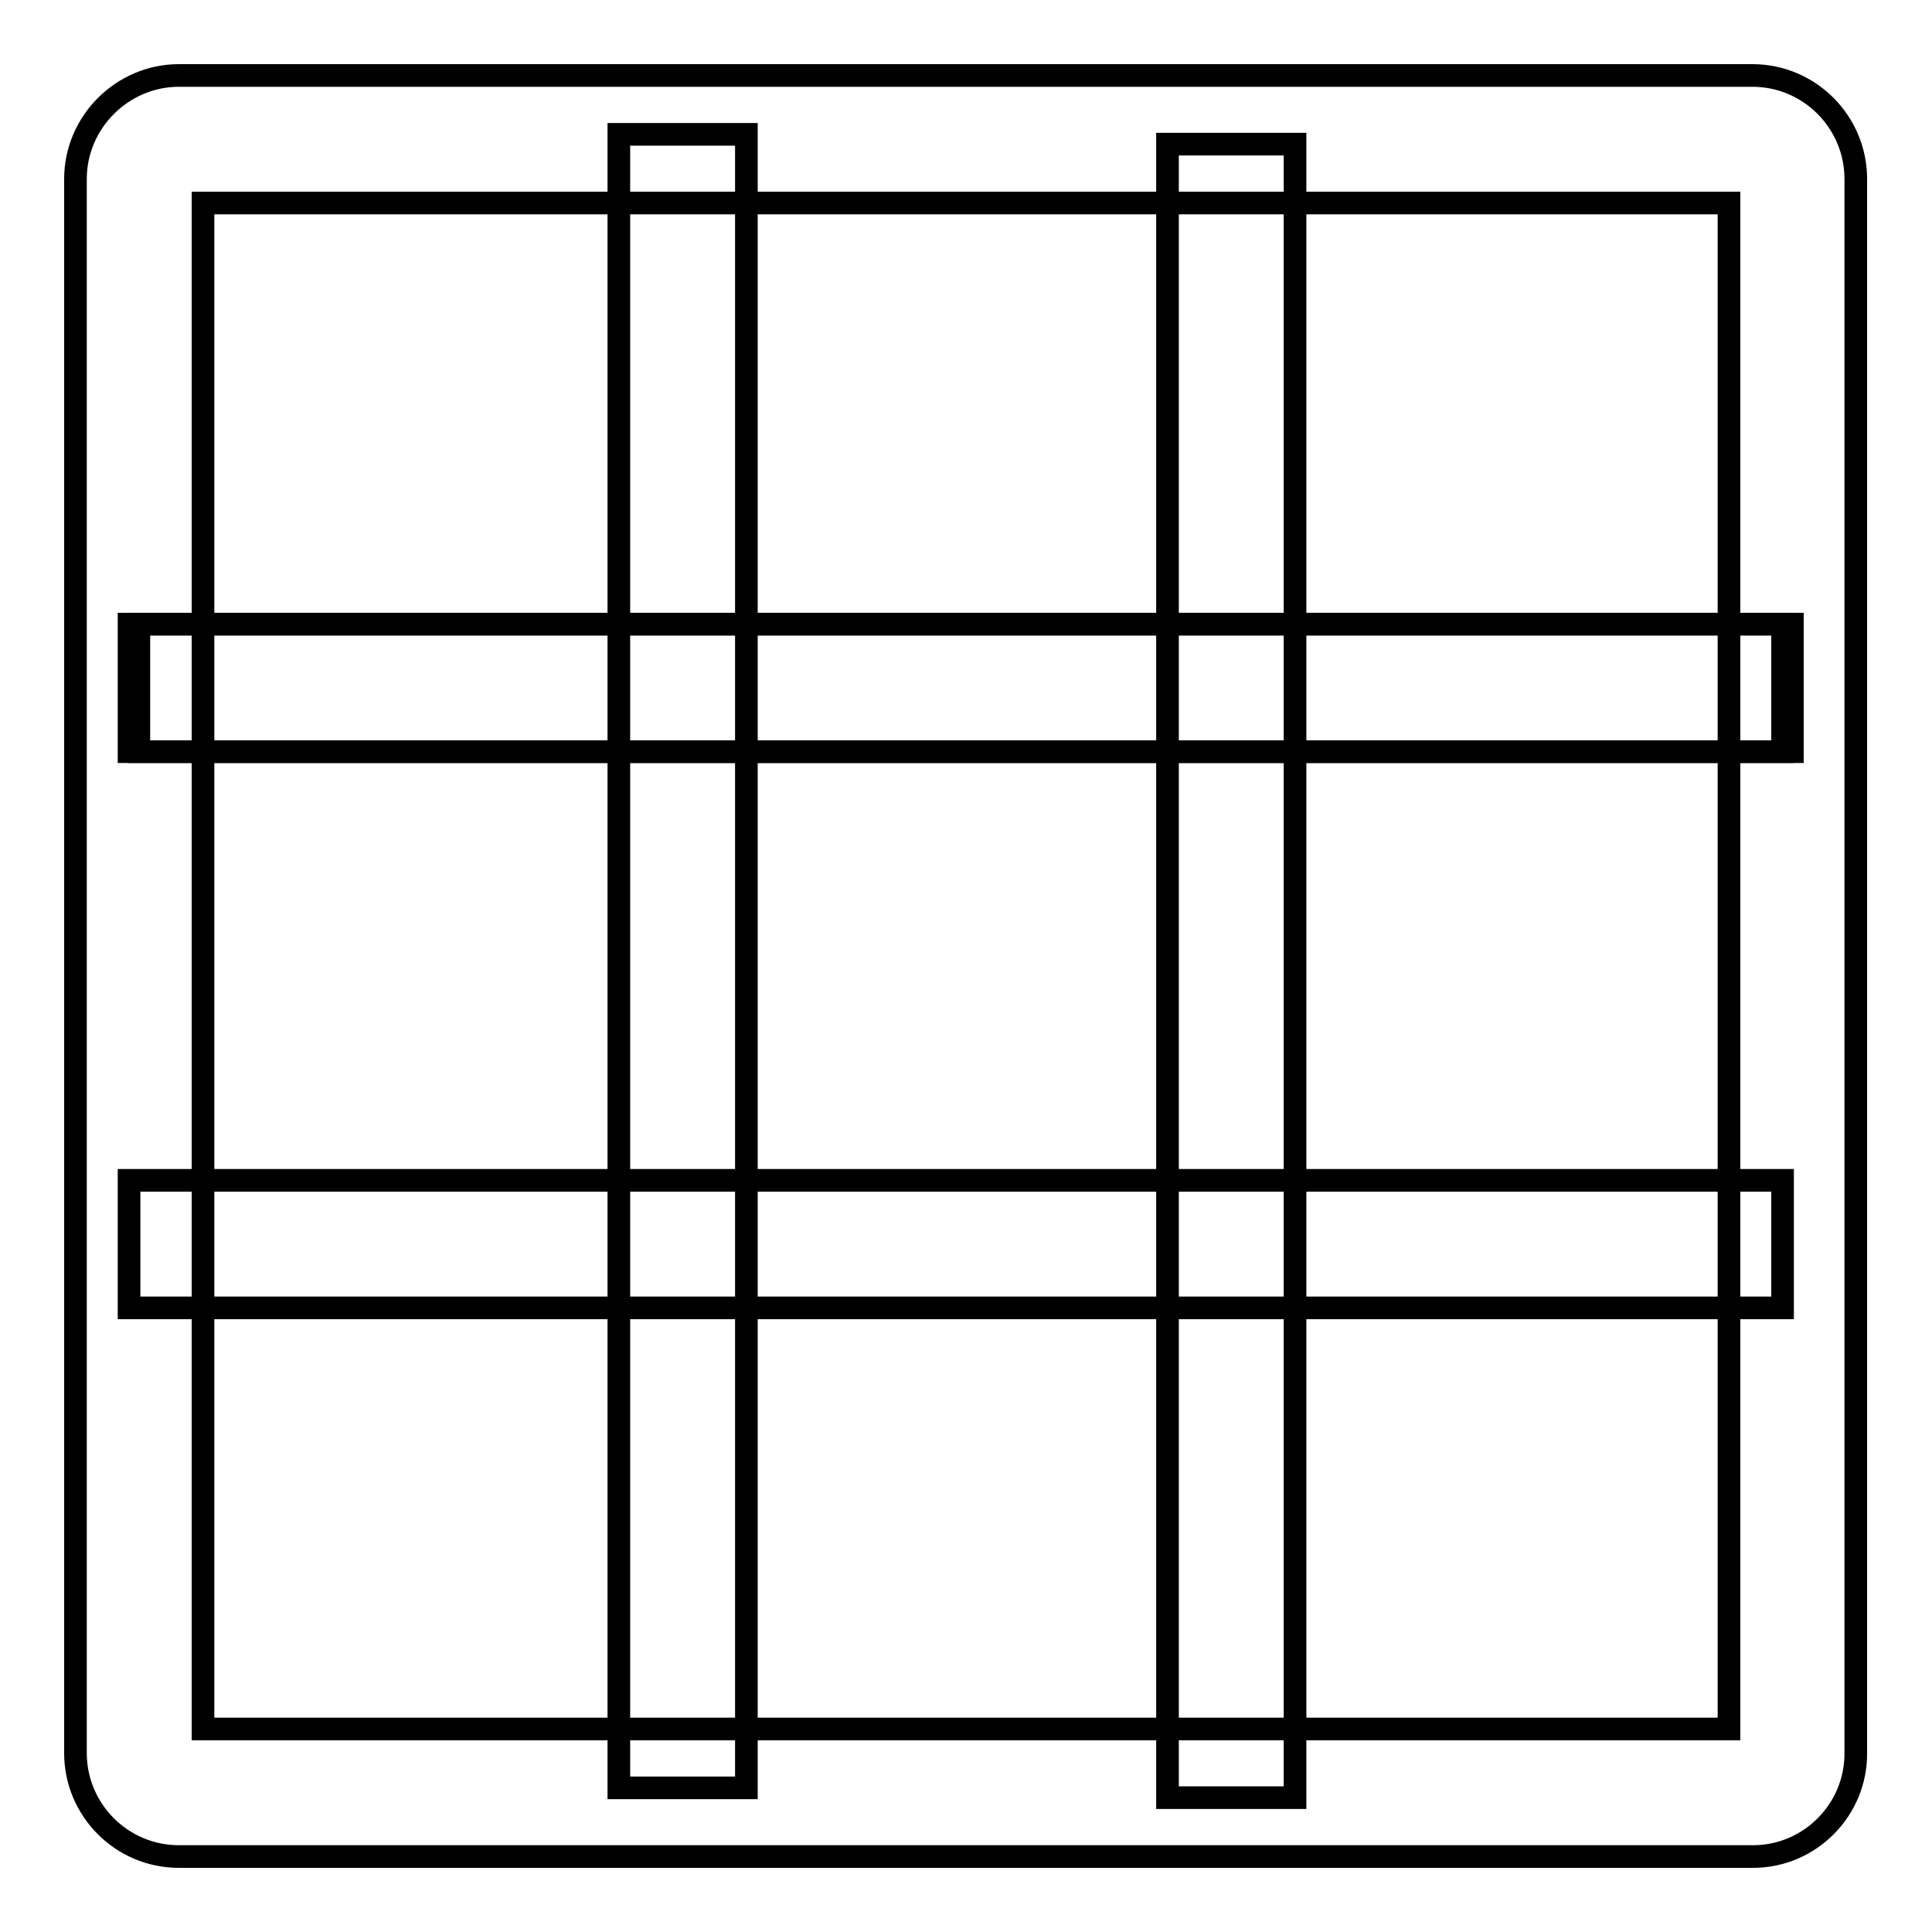
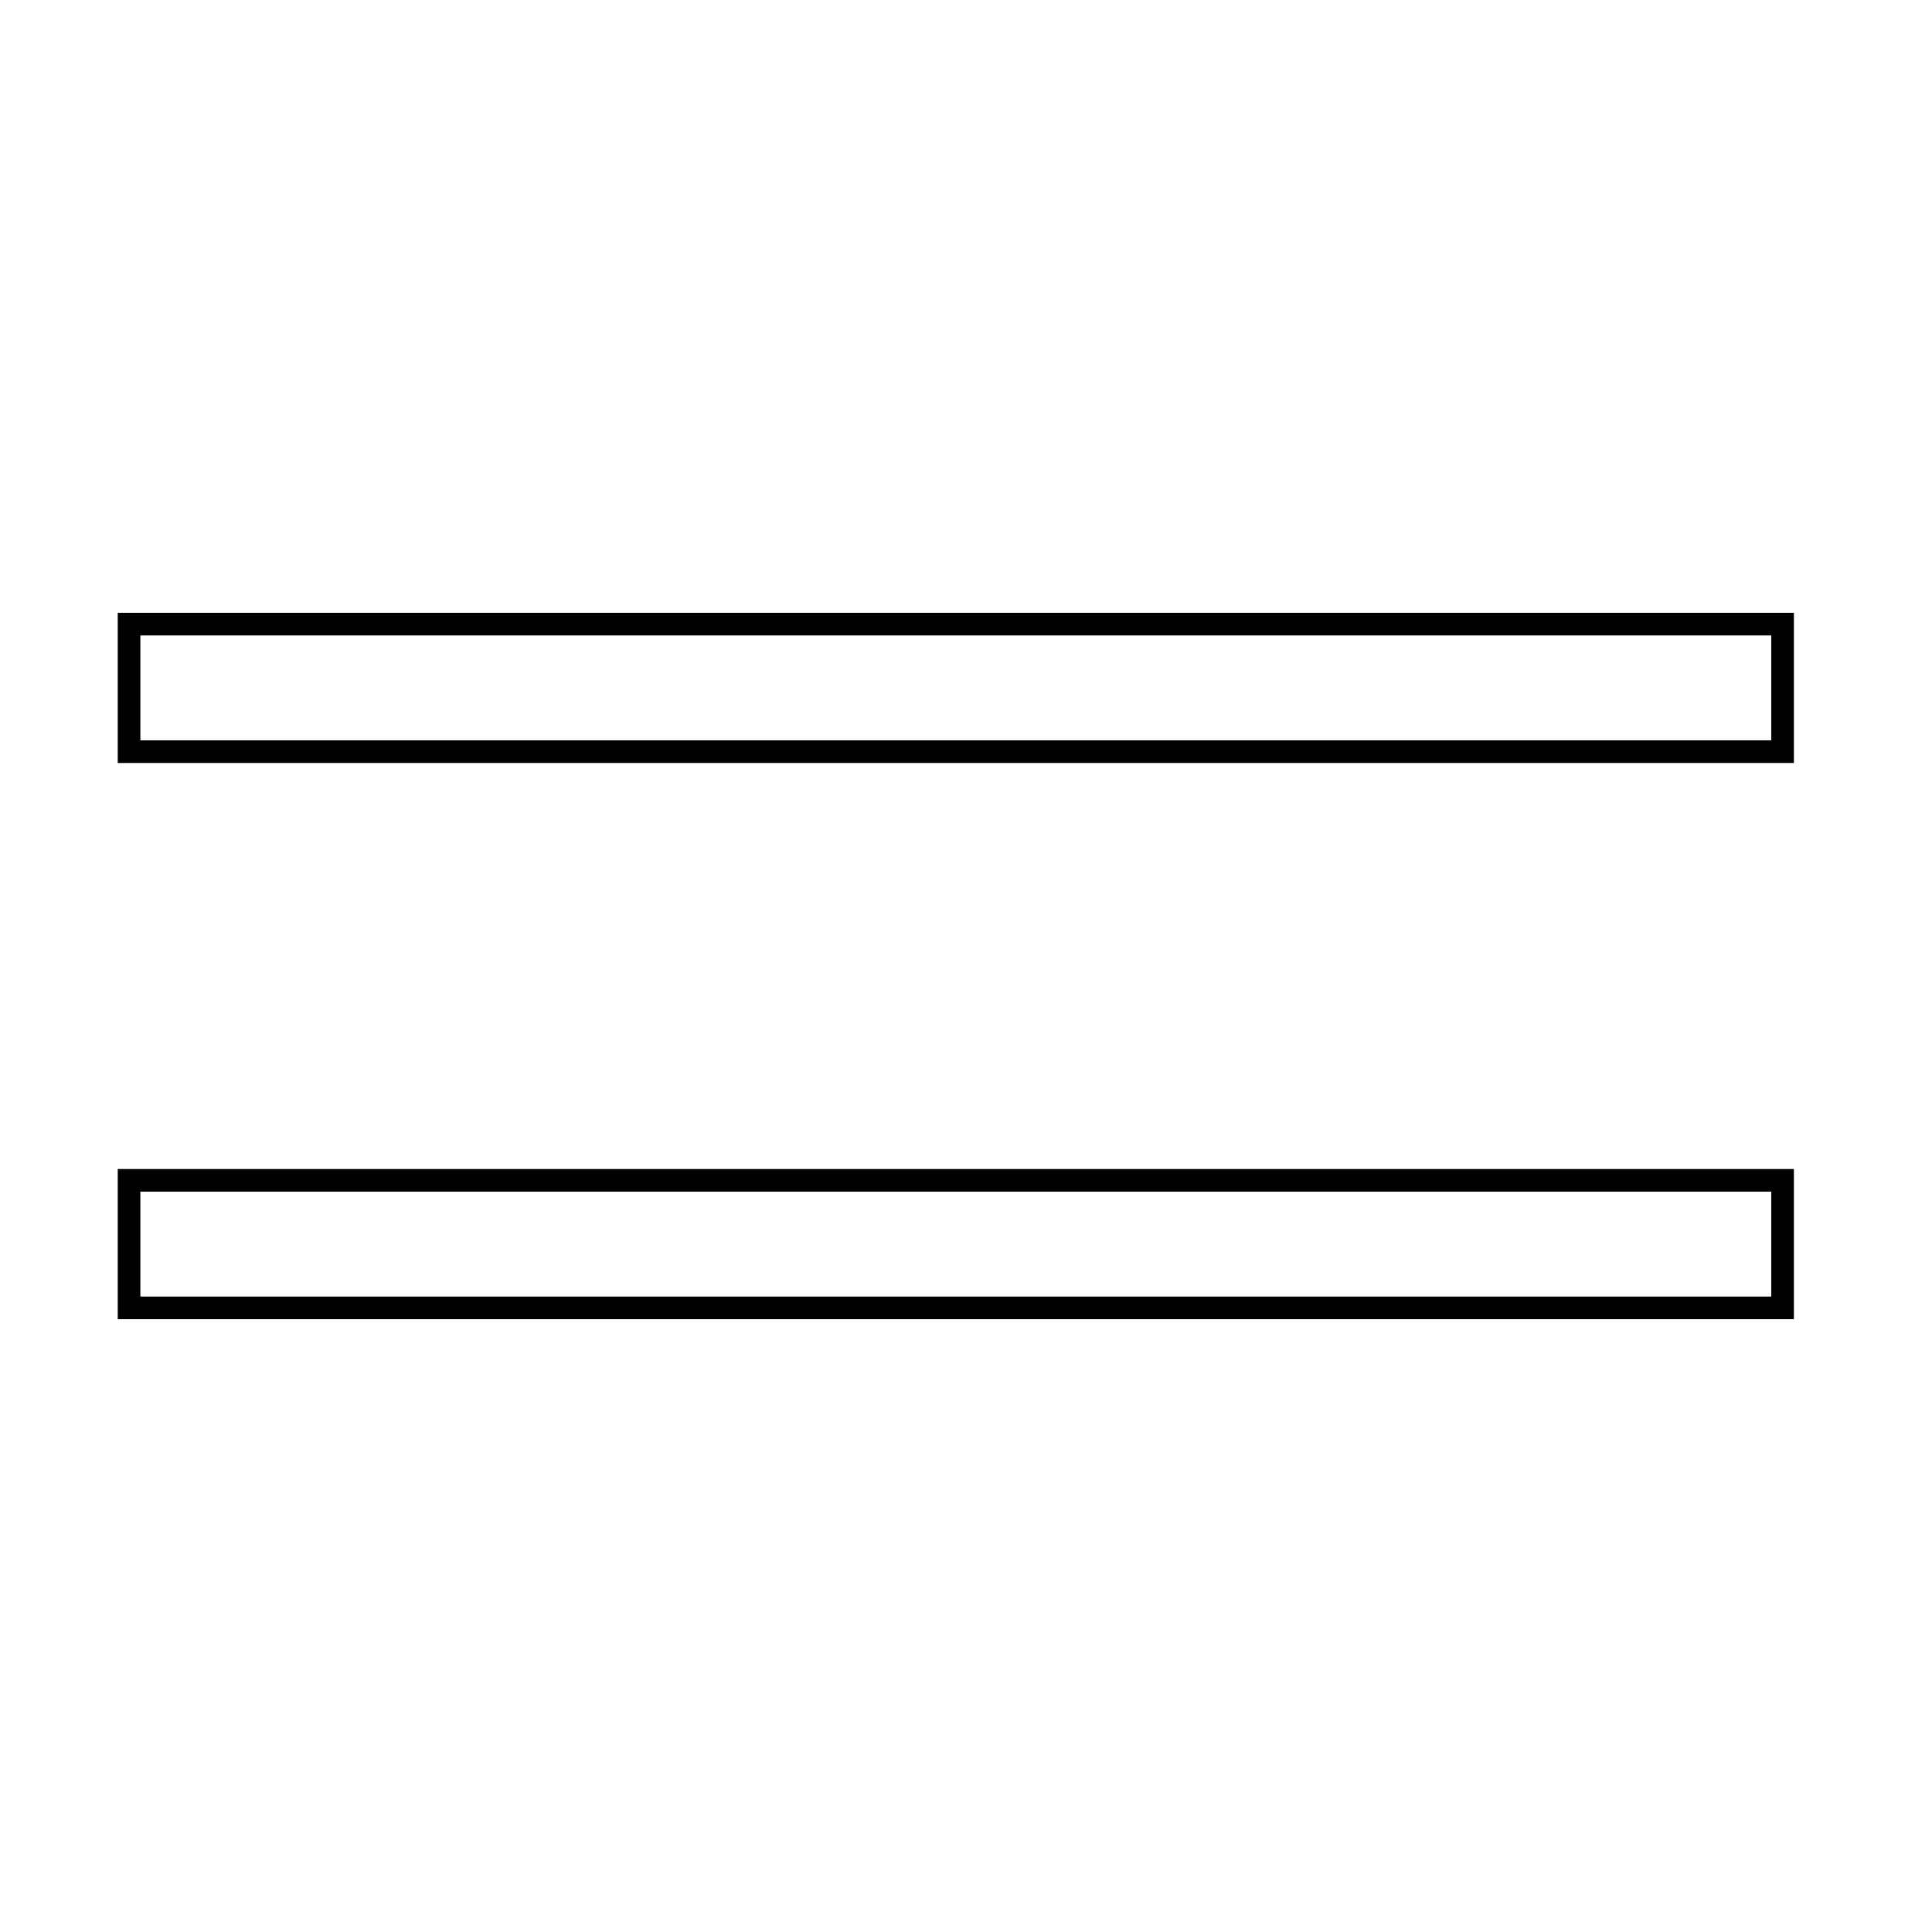
<svg xmlns="http://www.w3.org/2000/svg" version="1.1" x="0px" y="0px" viewBox="0 0 256 256" enable-background="new 0 0 256 256" xml:space="preserve">
  <g>
-     <path stroke-width="3" fill-opacity="0" stroke="#000000" d="M232.3,246H23.7c-7.6,0-13.7-6.2-13.7-13.7V23.7C10,16.2,16.2,10,23.7,10h208.5c7.6,0,13.7,6.2,13.7,13.7 v208.5C246,239.8,239.8,246,232.3,246z M26.9,229.1h202.2V26.9H26.9V229.1z" />
-     <path stroke-width="3" fill-opacity="0" stroke="#000000" d="M18.4,82.7h219.1v16.9H18.4V82.7z" />
    <path stroke-width="3" fill-opacity="0" stroke="#000000" d="M17.1,82.7h219.1v16.9H17.1V82.7z M17.1,156.4h219.1v16.9H17.1V156.4z" />
-     <path stroke-width="3" fill-opacity="0" stroke="#000000" d="M82,17.8h16.9v219.1H82V17.8z M154.7,19.1h16.9v219.1h-16.9V19.1z" />
  </g>
</svg>